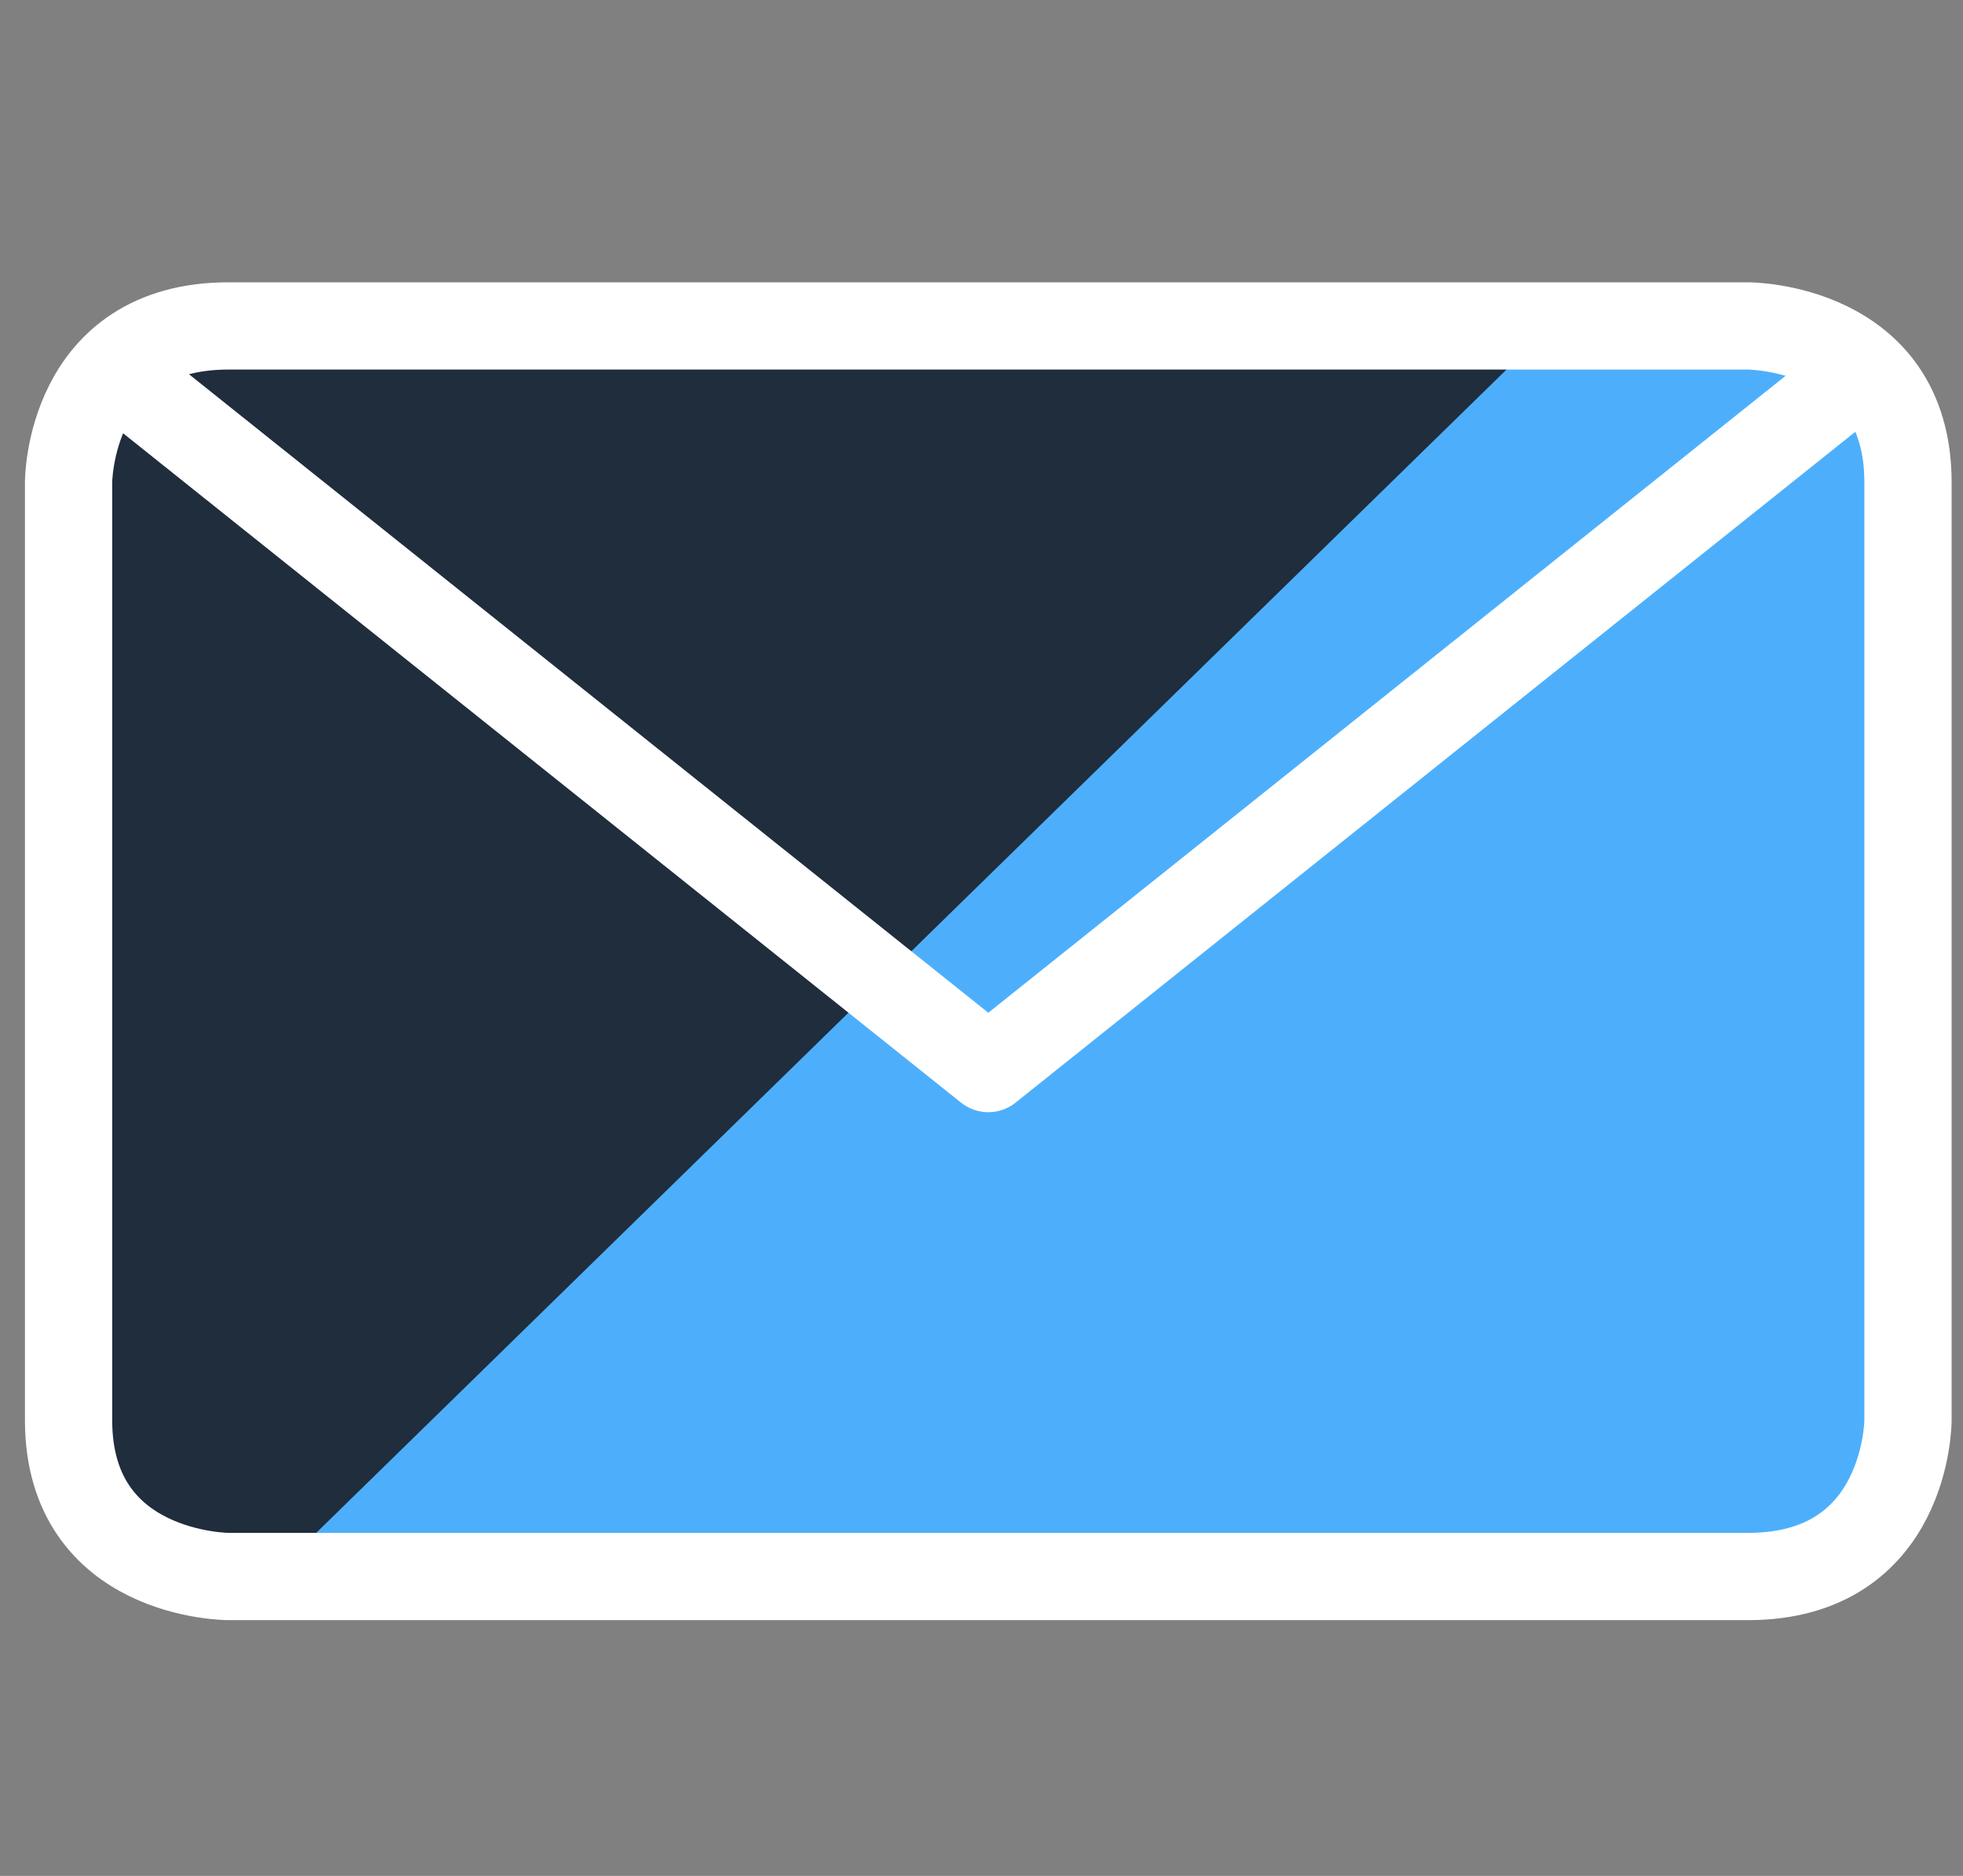
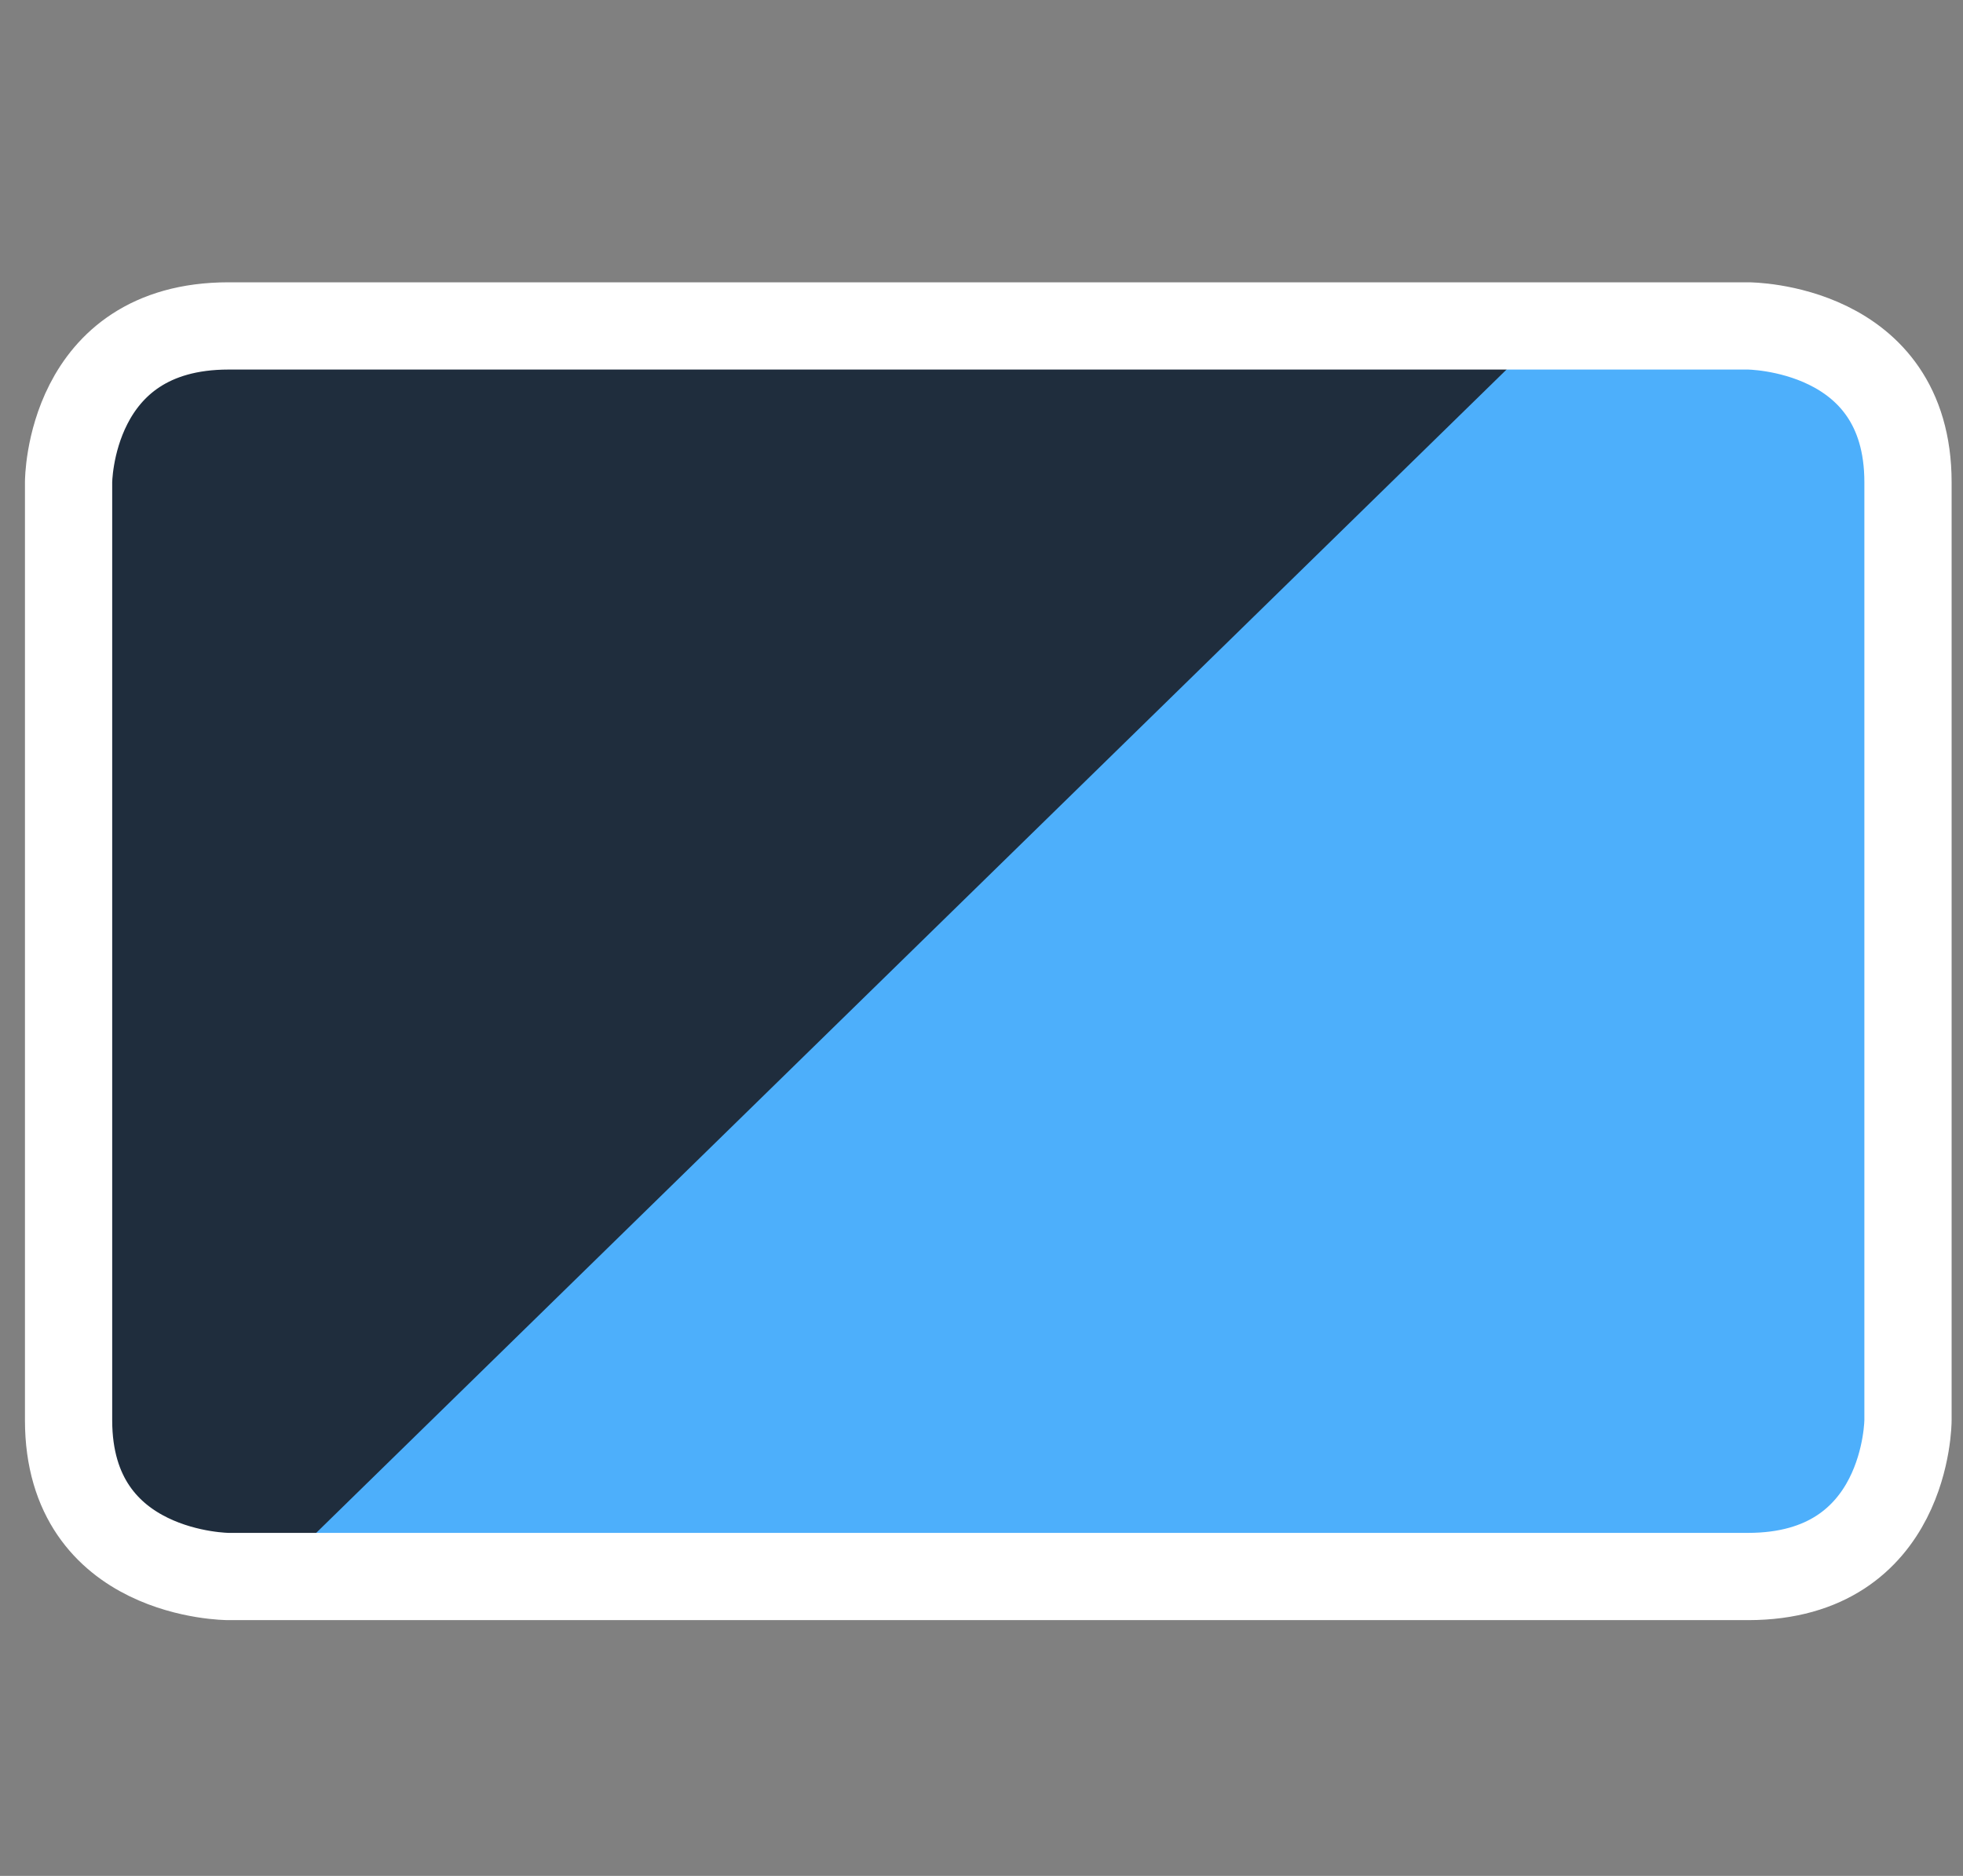
<svg xmlns="http://www.w3.org/2000/svg" width="45" height="43" viewBox="0 0 45 43" fill="none">
  <rect x="0" y="0" width="45" height="43" fill="#808080" stroke="none" />
-   <path d="M5.239 7.471H40.072C40.072 7.471 43.739 7.471 43.739 11.054V32.554C43.739 32.554 43.739 36.137 40.072 36.137H5.239C5.239 36.137 1.572 36.137 1.572 32.554V11.054C1.572 11.054 1.572 7.471 5.239 7.471Z" fill="#4DAFFB" />
+   <path d="M5.239 7.471H40.072C40.072 7.471 43.739 7.471 43.739 11.054V32.554C43.739 32.554 43.739 36.137 40.072 36.137H5.239C5.239 36.137 1.572 36.137 1.572 32.554V11.054C1.572 11.054 1.572 7.471 5.239 7.471" fill="#4DAFFB" />
  <path d="M5.239 7.471C4.266 7.471 3.334 7.848 2.646 8.52C1.959 9.192 1.572 10.104 1.572 11.054V32.554C1.572 33.504 1.959 34.416 2.646 35.088C3.334 35.76 4.266 36.137 5.239 36.137H6.225L35.559 7.471H5.239Z" fill="#1F2D3D" />
  <path d="M5.239 7.471H40.072C40.072 7.471 43.739 7.471 43.739 11.054V32.554C43.739 32.554 43.739 36.137 40.072 36.137H5.239C5.239 36.137 1.572 36.137 1.572 32.554V11.054C1.572 11.054 1.572 7.471 5.239 7.471Z" stroke="white" stroke-width="2" stroke-linecap="round" stroke-linejoin="round" />
-   <path d="M42.659 8.516L22.656 24.494L2.652 8.516" stroke="white" stroke-width="2" stroke-linecap="round" stroke-linejoin="round" />
</svg>